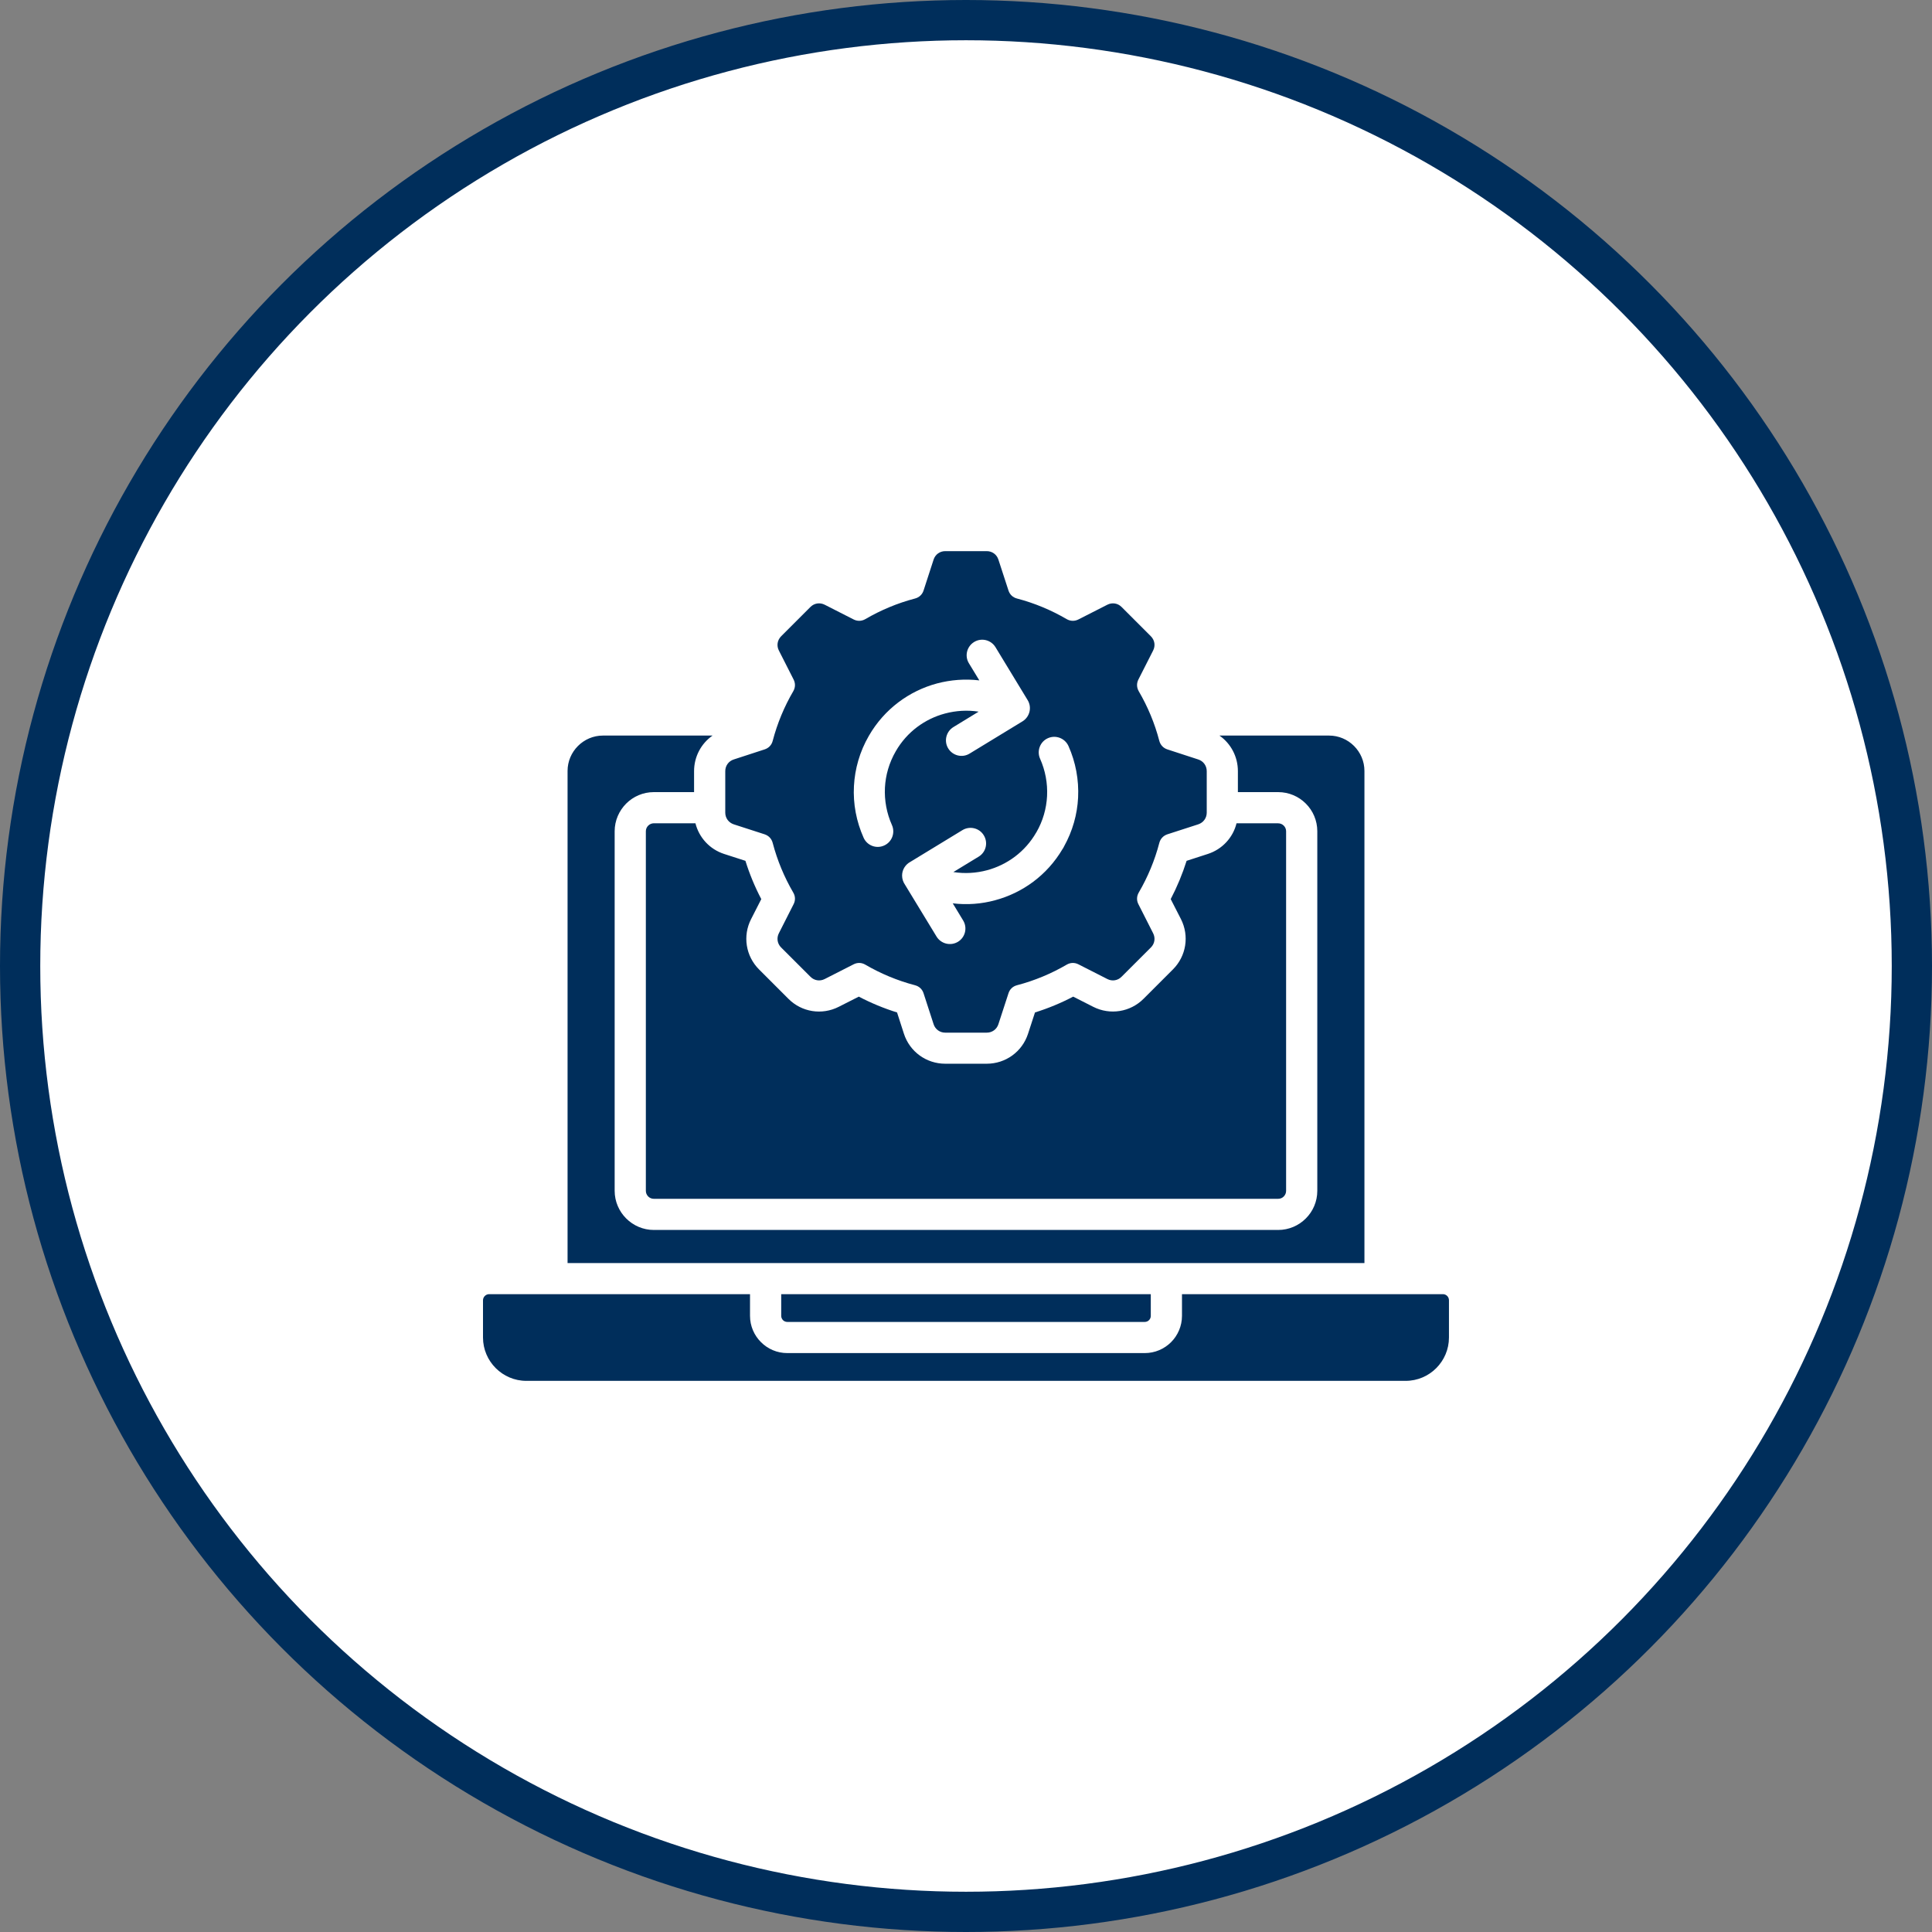
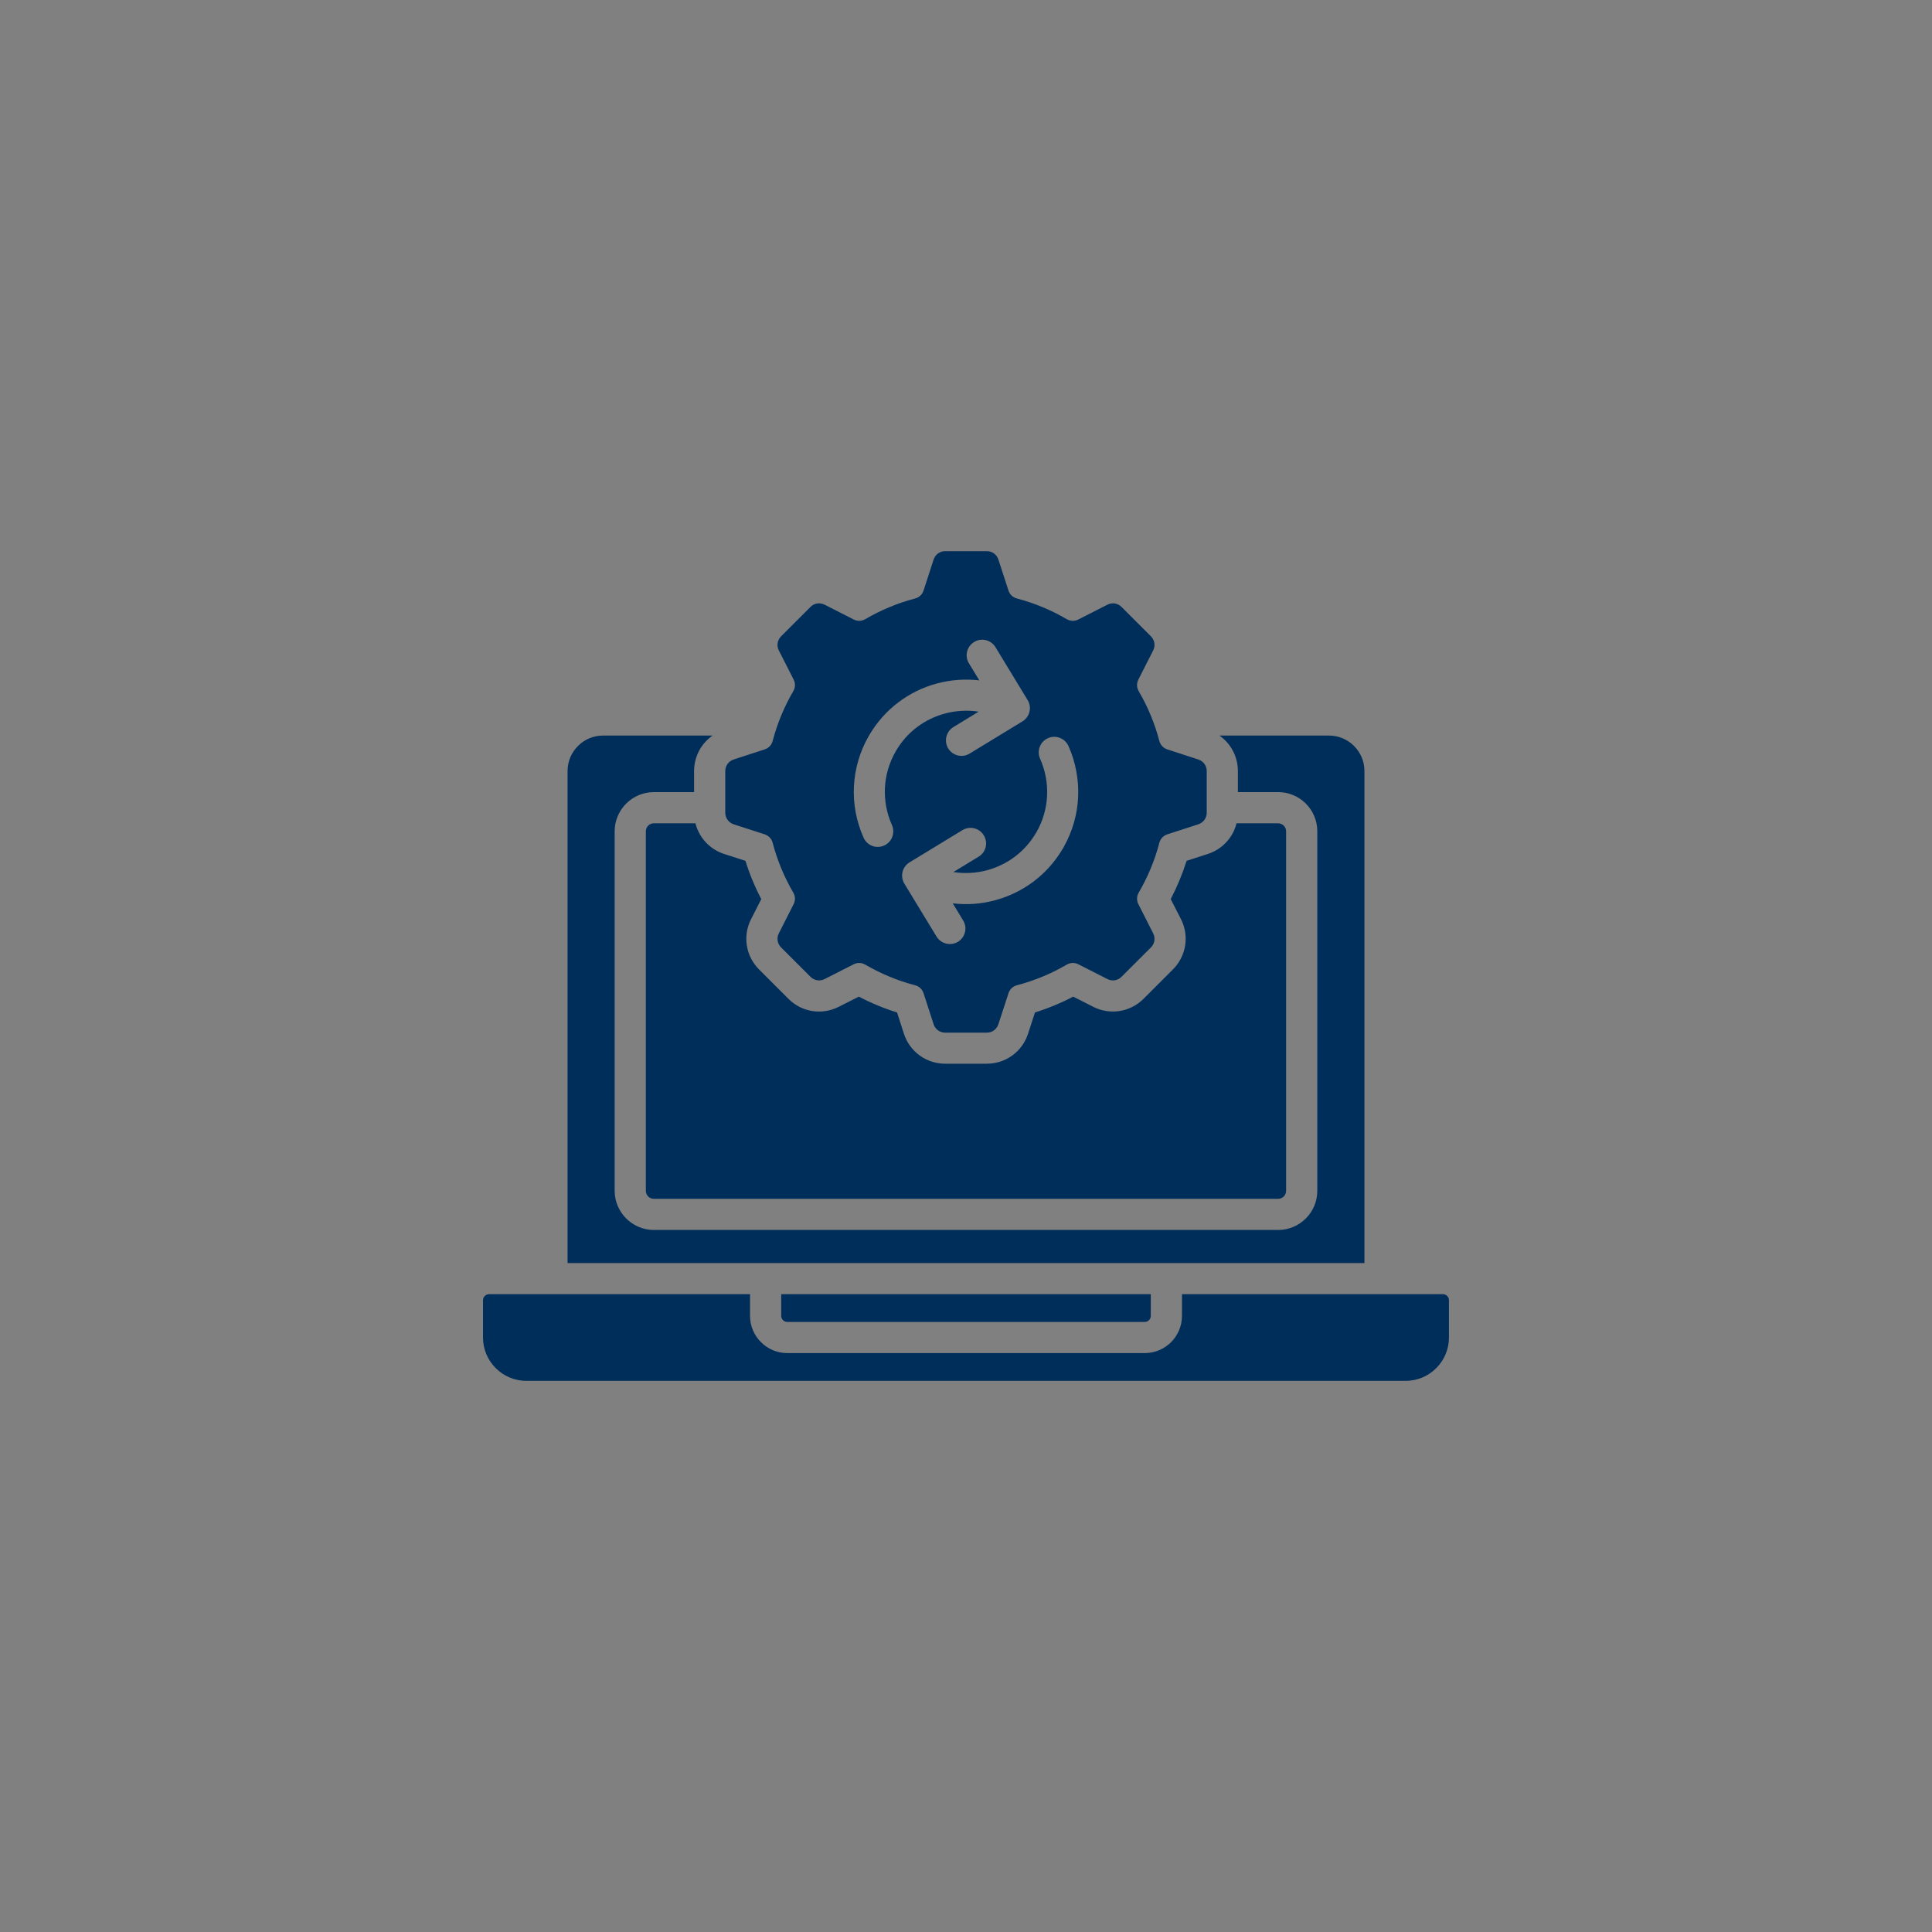
<svg xmlns="http://www.w3.org/2000/svg" width="48" height="48" viewBox="0 0 48 48" fill="none">
  <rect x="0" y="0" width="48" height="48" fill="#808080" stroke="none" />
-   <circle cx="24" cy="24" r="23.5" fill="white" stroke="#002E5B" />
  <path d="M17.99 21.216L18.52 21.387C18.622 21.715 18.754 22.033 18.914 22.338L18.661 22.834C18.447 23.252 18.527 23.754 18.859 24.086L19.588 24.815C19.919 25.148 20.422 25.226 20.84 25.013L21.337 24.761C21.641 24.92 21.959 25.052 22.287 25.154L22.458 25.684C22.603 26.13 23.015 26.428 23.484 26.428H24.515C24.985 26.428 25.396 26.13 25.541 25.684L25.714 25.154C26.041 25.052 26.36 24.92 26.663 24.761L27.159 25.013C27.577 25.226 28.08 25.146 28.411 24.815L29.14 24.086C29.473 23.754 29.552 23.252 29.34 22.834L29.086 22.338C29.245 22.033 29.377 21.715 29.481 21.387L30.009 21.216C30.369 21.099 30.634 20.808 30.721 20.455H31.755C31.809 20.455 31.859 20.477 31.895 20.513C31.931 20.549 31.953 20.598 31.953 20.653V29.586C31.953 29.64 31.931 29.689 31.895 29.726C31.859 29.763 31.81 29.784 31.755 29.784H16.244C16.191 29.784 16.14 29.763 16.104 29.726C16.068 29.689 16.046 29.641 16.046 29.586V20.652C16.046 20.598 16.068 20.549 16.104 20.513C16.14 20.477 16.191 20.454 16.244 20.454H17.278C17.367 20.808 17.63 21.099 17.99 21.216ZM33.899 19.154C33.899 18.672 33.504 18.275 33.021 18.275H30.297C30.58 18.473 30.755 18.799 30.755 19.159V19.68H31.756C32.023 19.68 32.267 19.788 32.443 19.965C32.619 20.14 32.728 20.385 32.728 20.652V29.585C32.728 29.854 32.619 30.097 32.443 30.272C32.267 30.449 32.023 30.558 31.756 30.558H16.244C15.977 30.558 15.734 30.449 15.557 30.272C15.382 30.097 15.271 29.854 15.271 29.585V20.652C15.271 20.385 15.382 20.141 15.557 19.965C15.734 19.788 15.977 19.68 16.244 19.68H17.244V19.159C17.244 18.799 17.42 18.473 17.703 18.275H14.979C14.497 18.275 14.101 18.672 14.101 19.154V31.38H33.899V19.154ZM19.453 32.799C19.481 32.827 19.52 32.843 19.561 32.843H28.441C28.482 32.843 28.519 32.827 28.547 32.799C28.576 32.77 28.591 32.733 28.591 32.692V32.153H19.409V32.692C19.409 32.733 19.426 32.77 19.453 32.799ZM35.849 32.153H29.366V32.692C29.366 32.946 29.262 33.179 29.095 33.346C28.927 33.514 28.695 33.617 28.441 33.617H19.561C19.305 33.617 19.074 33.514 18.907 33.346C18.738 33.179 18.634 32.946 18.634 32.692V32.153H12.153C12.069 32.153 12 32.222 12 32.306V33.23C12 33.823 12.485 34.307 13.076 34.307H34.923C35.516 34.307 35.999 33.823 35.999 33.23V32.306C36 32.222 35.932 32.153 35.849 32.153ZM18.019 20.19V19.159C18.019 19.025 18.102 18.91 18.229 18.869L18.996 18.619C19.098 18.586 19.17 18.511 19.197 18.408C19.312 17.97 19.485 17.555 19.708 17.174C19.762 17.081 19.765 16.977 19.716 16.881L19.351 16.162C19.29 16.043 19.312 15.905 19.406 15.809L20.136 15.079C20.23 14.985 20.369 14.964 20.489 15.024L21.208 15.39C21.302 15.438 21.407 15.435 21.499 15.382C21.881 15.159 22.295 14.985 22.733 14.87C22.837 14.843 22.913 14.771 22.946 14.67L23.195 13.903C23.236 13.776 23.35 13.693 23.484 13.693H24.516C24.65 13.693 24.764 13.776 24.805 13.903L25.055 14.67C25.087 14.771 25.163 14.843 25.267 14.87C25.705 14.985 26.12 15.159 26.501 15.382C26.594 15.435 26.698 15.438 26.793 15.39L27.512 15.024C27.631 14.964 27.77 14.985 27.864 15.079L28.594 15.809C28.689 15.905 28.71 16.043 28.649 16.162L28.284 16.881C28.235 16.977 28.239 17.081 28.292 17.174C28.515 17.555 28.689 17.97 28.803 18.408C28.831 18.51 28.903 18.586 29.004 18.619L29.771 18.869C29.898 18.91 29.981 19.025 29.981 19.159V20.19C29.981 20.324 29.898 20.437 29.771 20.48L29.004 20.728C28.903 20.762 28.831 20.837 28.803 20.941C28.689 21.378 28.515 21.793 28.292 22.175C28.239 22.267 28.235 22.372 28.284 22.466L28.649 23.186C28.71 23.305 28.689 23.445 28.594 23.539L27.864 24.268C27.77 24.363 27.631 24.385 27.512 24.324L26.793 23.958C26.698 23.91 26.593 23.913 26.501 23.967C26.119 24.19 25.705 24.363 25.267 24.478C25.163 24.505 25.087 24.577 25.055 24.679L24.805 25.446C24.764 25.573 24.65 25.656 24.516 25.656H23.484C23.35 25.656 23.236 25.573 23.195 25.446L22.946 24.679C22.913 24.577 22.837 24.505 22.733 24.478C22.295 24.363 21.882 24.19 21.499 23.967C21.407 23.913 21.302 23.91 21.208 23.958L20.489 24.324C20.369 24.385 20.23 24.363 20.136 24.268L19.406 23.539C19.312 23.445 19.29 23.305 19.351 23.186L19.716 22.466C19.765 22.372 19.762 22.267 19.708 22.175C19.485 21.793 19.312 21.378 19.197 20.941C19.17 20.838 19.098 20.762 18.996 20.728L18.229 20.48C18.102 20.437 18.019 20.324 18.019 20.19ZM25.746 20.681C25.469 21.164 25.02 21.488 24.522 21.621C24.253 21.693 23.968 21.71 23.686 21.666L24.315 21.283C24.497 21.173 24.554 20.935 24.442 20.753C24.332 20.571 24.094 20.514 23.912 20.624L22.622 21.41C22.498 21.475 22.412 21.604 22.412 21.753C22.412 21.837 22.439 21.914 22.483 21.978L23.269 23.27C23.381 23.451 23.619 23.509 23.801 23.398C23.983 23.287 24.04 23.049 23.928 22.867L23.671 22.443C24.025 22.486 24.383 22.459 24.721 22.367C25.402 22.185 26.014 21.747 26.399 21.093C26.413 21.074 26.425 21.055 26.434 21.033C26.649 20.648 26.764 20.232 26.785 19.819C26.807 19.377 26.725 18.936 26.546 18.535C26.458 18.34 26.229 18.253 26.035 18.34C25.841 18.426 25.754 18.655 25.84 18.849C25.97 19.14 26.03 19.459 26.014 19.779C25.998 20.087 25.912 20.396 25.747 20.681H25.746V20.681ZM21.456 20.813C21.542 21.007 21.771 21.095 21.965 21.007C22.16 20.921 22.246 20.692 22.16 20.498C22.03 20.207 21.97 19.888 21.986 19.568C22.002 19.26 22.09 18.95 22.255 18.665C22.532 18.183 22.98 17.86 23.479 17.727C23.75 17.655 24.034 17.637 24.314 17.681L23.687 18.064C23.506 18.175 23.447 18.412 23.558 18.594C23.669 18.776 23.907 18.835 24.089 18.723L25.402 17.923C25.584 17.812 25.643 17.575 25.531 17.393L24.732 16.078C24.62 15.896 24.383 15.839 24.202 15.95C24.02 16.061 23.961 16.299 24.073 16.48L24.331 16.904C23.976 16.862 23.619 16.89 23.279 16.98C22.591 17.165 21.972 17.613 21.587 18.281C21.358 18.676 21.239 19.104 21.216 19.529C21.192 19.971 21.276 20.41 21.456 20.813Z" fill="#002E5B" />
</svg>